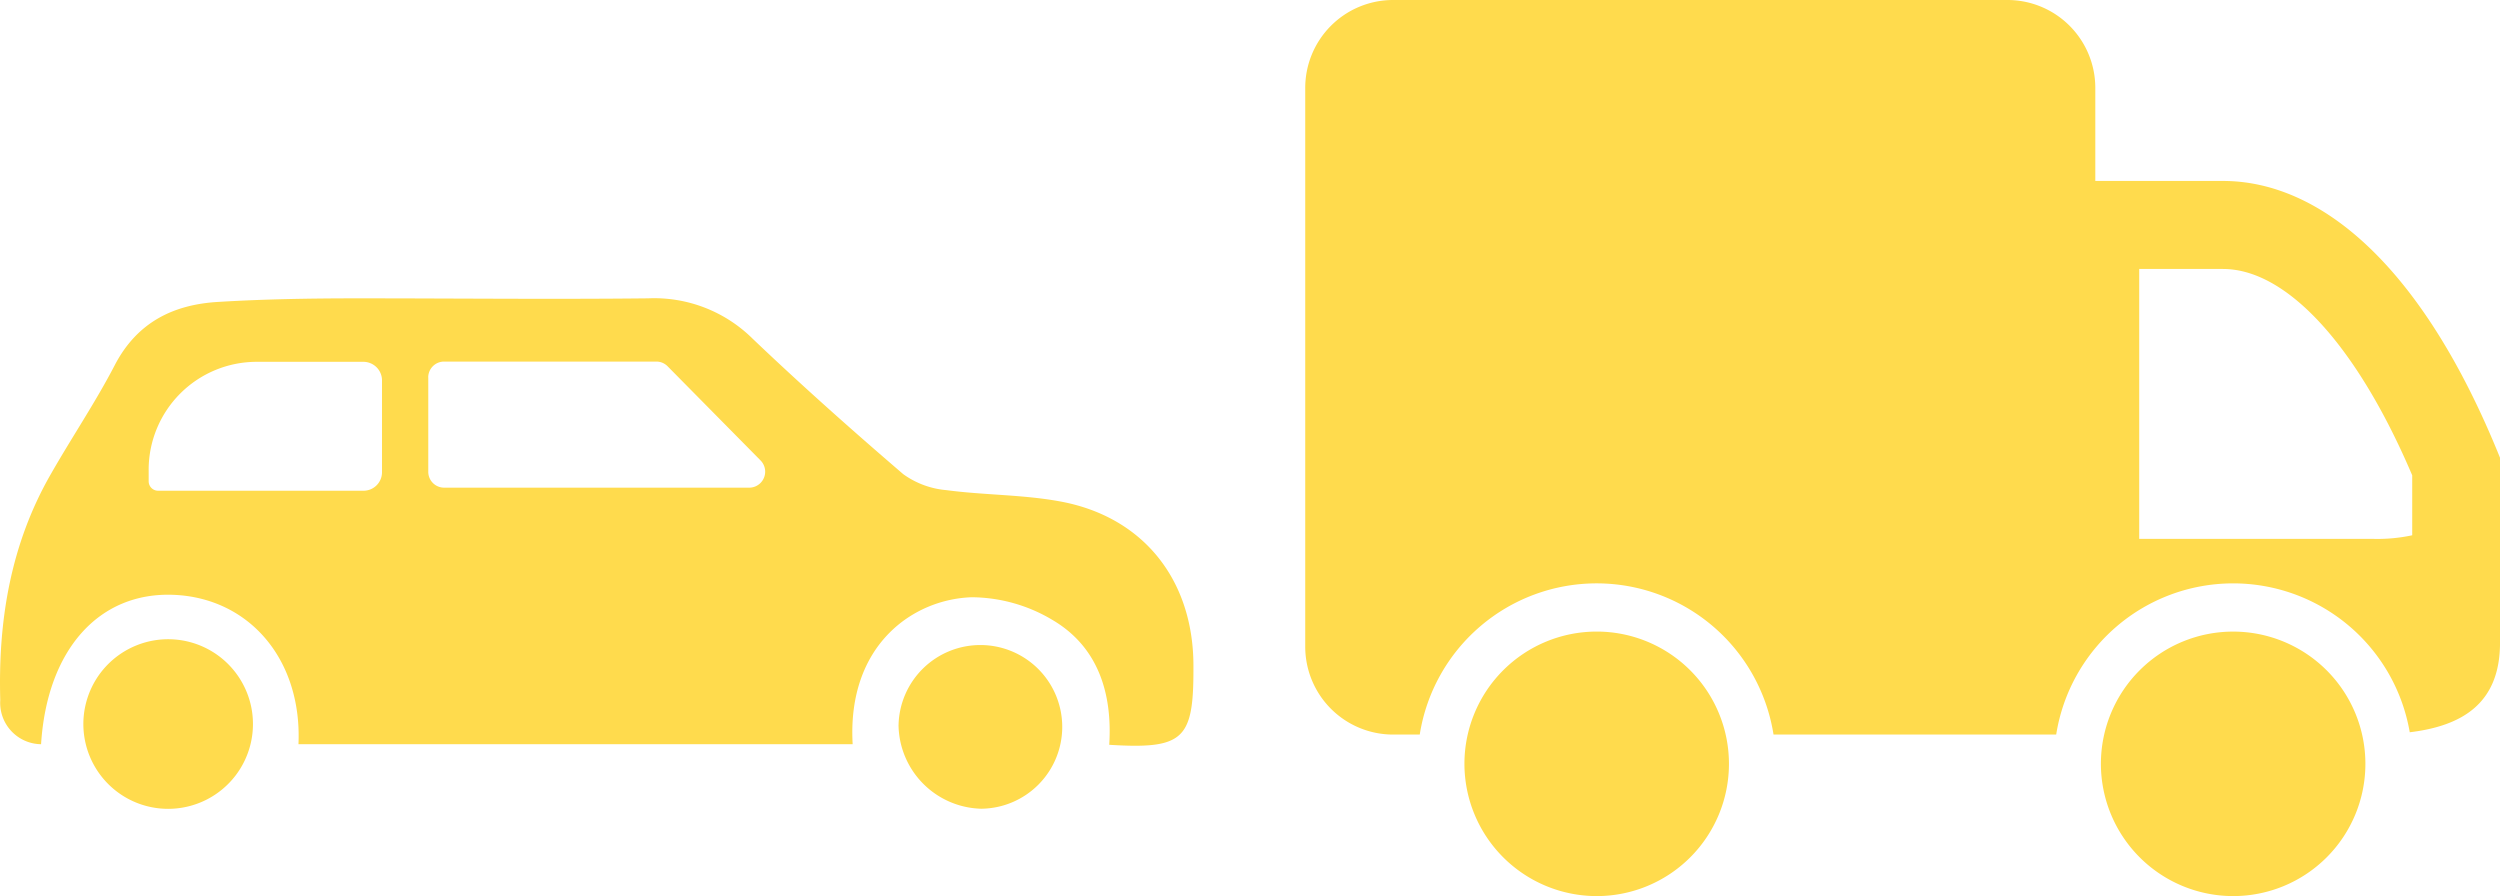
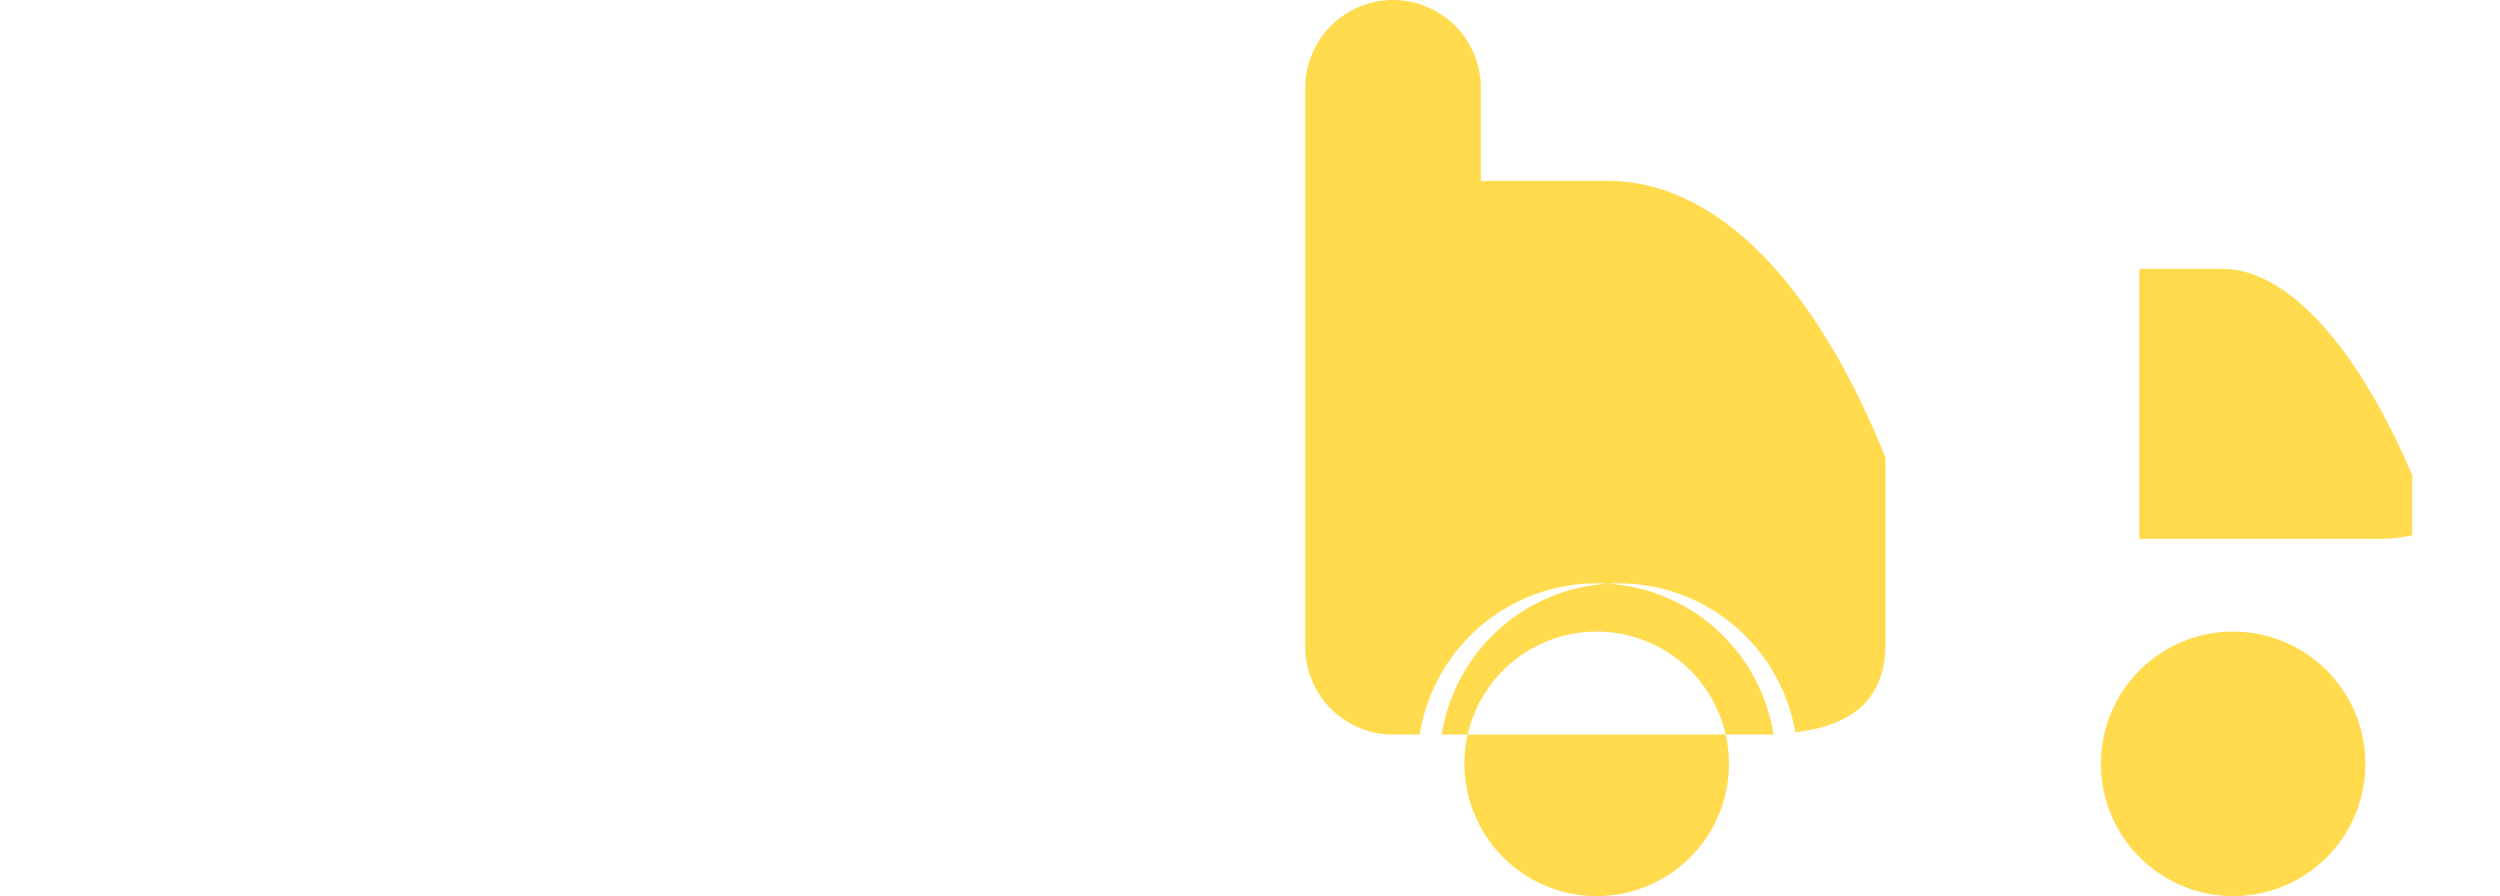
<svg xmlns="http://www.w3.org/2000/svg" width="209.591" height="75.125" viewBox="0 0 209.591 75.125">
  <g id="Grupo_117" data-name="Grupo 117" transform="translate(-1244.999 -4864)">
-     <path id="União_45" data-name="União 45" d="M10285.031,5165.407a7.109,7.109,0,1,1,6.409,3.394c-.117.006-.233.009-.35.009A7.1,7.1,0,0,1,10285.031,5165.407Zm67.3-3.627a6.862,6.862,0,1,1,6.943,7.021A7.113,7.113,0,0,1,10352.329,5161.78Zm17.662,1.662c.271-4.25-.891-8.18-4.729-10.449a13.335,13.335,0,0,0-6.781-1.922c-4.94.151-10.479,4.011-10,12.321h-46.461c.311-7.109-4.13-12.24-10.42-12.521s-10.659,4.581-11.159,12.521a3.47,3.47,0,0,1-3.422-3.7c-.19-6.68.87-13.079,4.242-18.949,1.758-3.081,3.758-6.04,5.378-9.17,1.87-3.56,4.9-5.042,8.642-5.261,3.919-.239,7.849-.3,11.769-.3,8.092,0,16.181.088,24.27,0a11.731,11.731,0,0,1,8.771,3.38c4.091,3.9,8.331,7.67,12.631,11.36a7.24,7.24,0,0,0,3.609,1.339c3.141.419,6.349.37,9.448.93,7.021,1.25,11.24,6.54,11.271,13.722v.448c0,5.053-.663,6.33-4.882,6.33C10371.528,5163.521,10370.806,5163.491,10369.991,5163.441Zm-80.53-23.051v.961a.789.789,0,0,0,.792.789h17.22a1.55,1.55,0,0,0,1.55-1.549v-7.73a1.561,1.561,0,0,0-1.581-1.528h-8.92A9.059,9.059,0,0,0,10289.461,5140.391Zm23.441-7.748v7.91a1.329,1.329,0,0,0,1.328,1.331h25.611a1.341,1.341,0,0,0,.93-2.271l-7.8-7.9a1.315,1.315,0,0,0-.951-.4h-17.79A1.329,1.329,0,0,0,10312.9,5132.643Z" transform="translate(-9032 -237)" fill="#ffdb4d" />
-     <path id="União_46" data-name="União 46" d="M66.706,64.014A11.087,11.087,0,1,1,77.794,75.125,11.1,11.1,0,0,1,66.706,64.014Zm-53.359,0A11.088,11.088,0,1,1,24.435,75.125,11.1,11.1,0,0,1,13.347,64.014ZM39.26,61.583a15.013,15.013,0,0,0-29.66,0H7.362A7.37,7.37,0,0,1,0,54.208V7.378A7.37,7.37,0,0,1,7.362,0H58.877a7.37,7.37,0,0,1,7.36,7.378V15.17h10.7c7.967,0,16.593,6.772,23.23,23.208v15.5c0,5.1-3.171,6.98-7.569,7.513a15.02,15.02,0,0,0-29.64.192ZM69.918,45.176H89.463a13.962,13.962,0,0,0,3.342-.3V39.849c-4.626-10.863-10.511-17.3-15.87-17.3H69.918Z" transform="translate(1354.425 4864)" fill="#ffdb4d" />
+     <path id="União_46" data-name="União 46" d="M66.706,64.014A11.087,11.087,0,1,1,77.794,75.125,11.1,11.1,0,0,1,66.706,64.014Zm-53.359,0A11.088,11.088,0,1,1,24.435,75.125,11.1,11.1,0,0,1,13.347,64.014ZM39.26,61.583a15.013,15.013,0,0,0-29.66,0H7.362A7.37,7.37,0,0,1,0,54.208V7.378A7.37,7.37,0,0,1,7.362,0a7.37,7.37,0,0,1,7.36,7.378V15.17h10.7c7.967,0,16.593,6.772,23.23,23.208v15.5c0,5.1-3.171,6.98-7.569,7.513a15.02,15.02,0,0,0-29.64.192ZM69.918,45.176H89.463a13.962,13.962,0,0,0,3.342-.3V39.849c-4.626-10.863-10.511-17.3-15.87-17.3H69.918Z" transform="translate(1354.425 4864)" fill="#ffdb4d" />
  </g>
</svg>